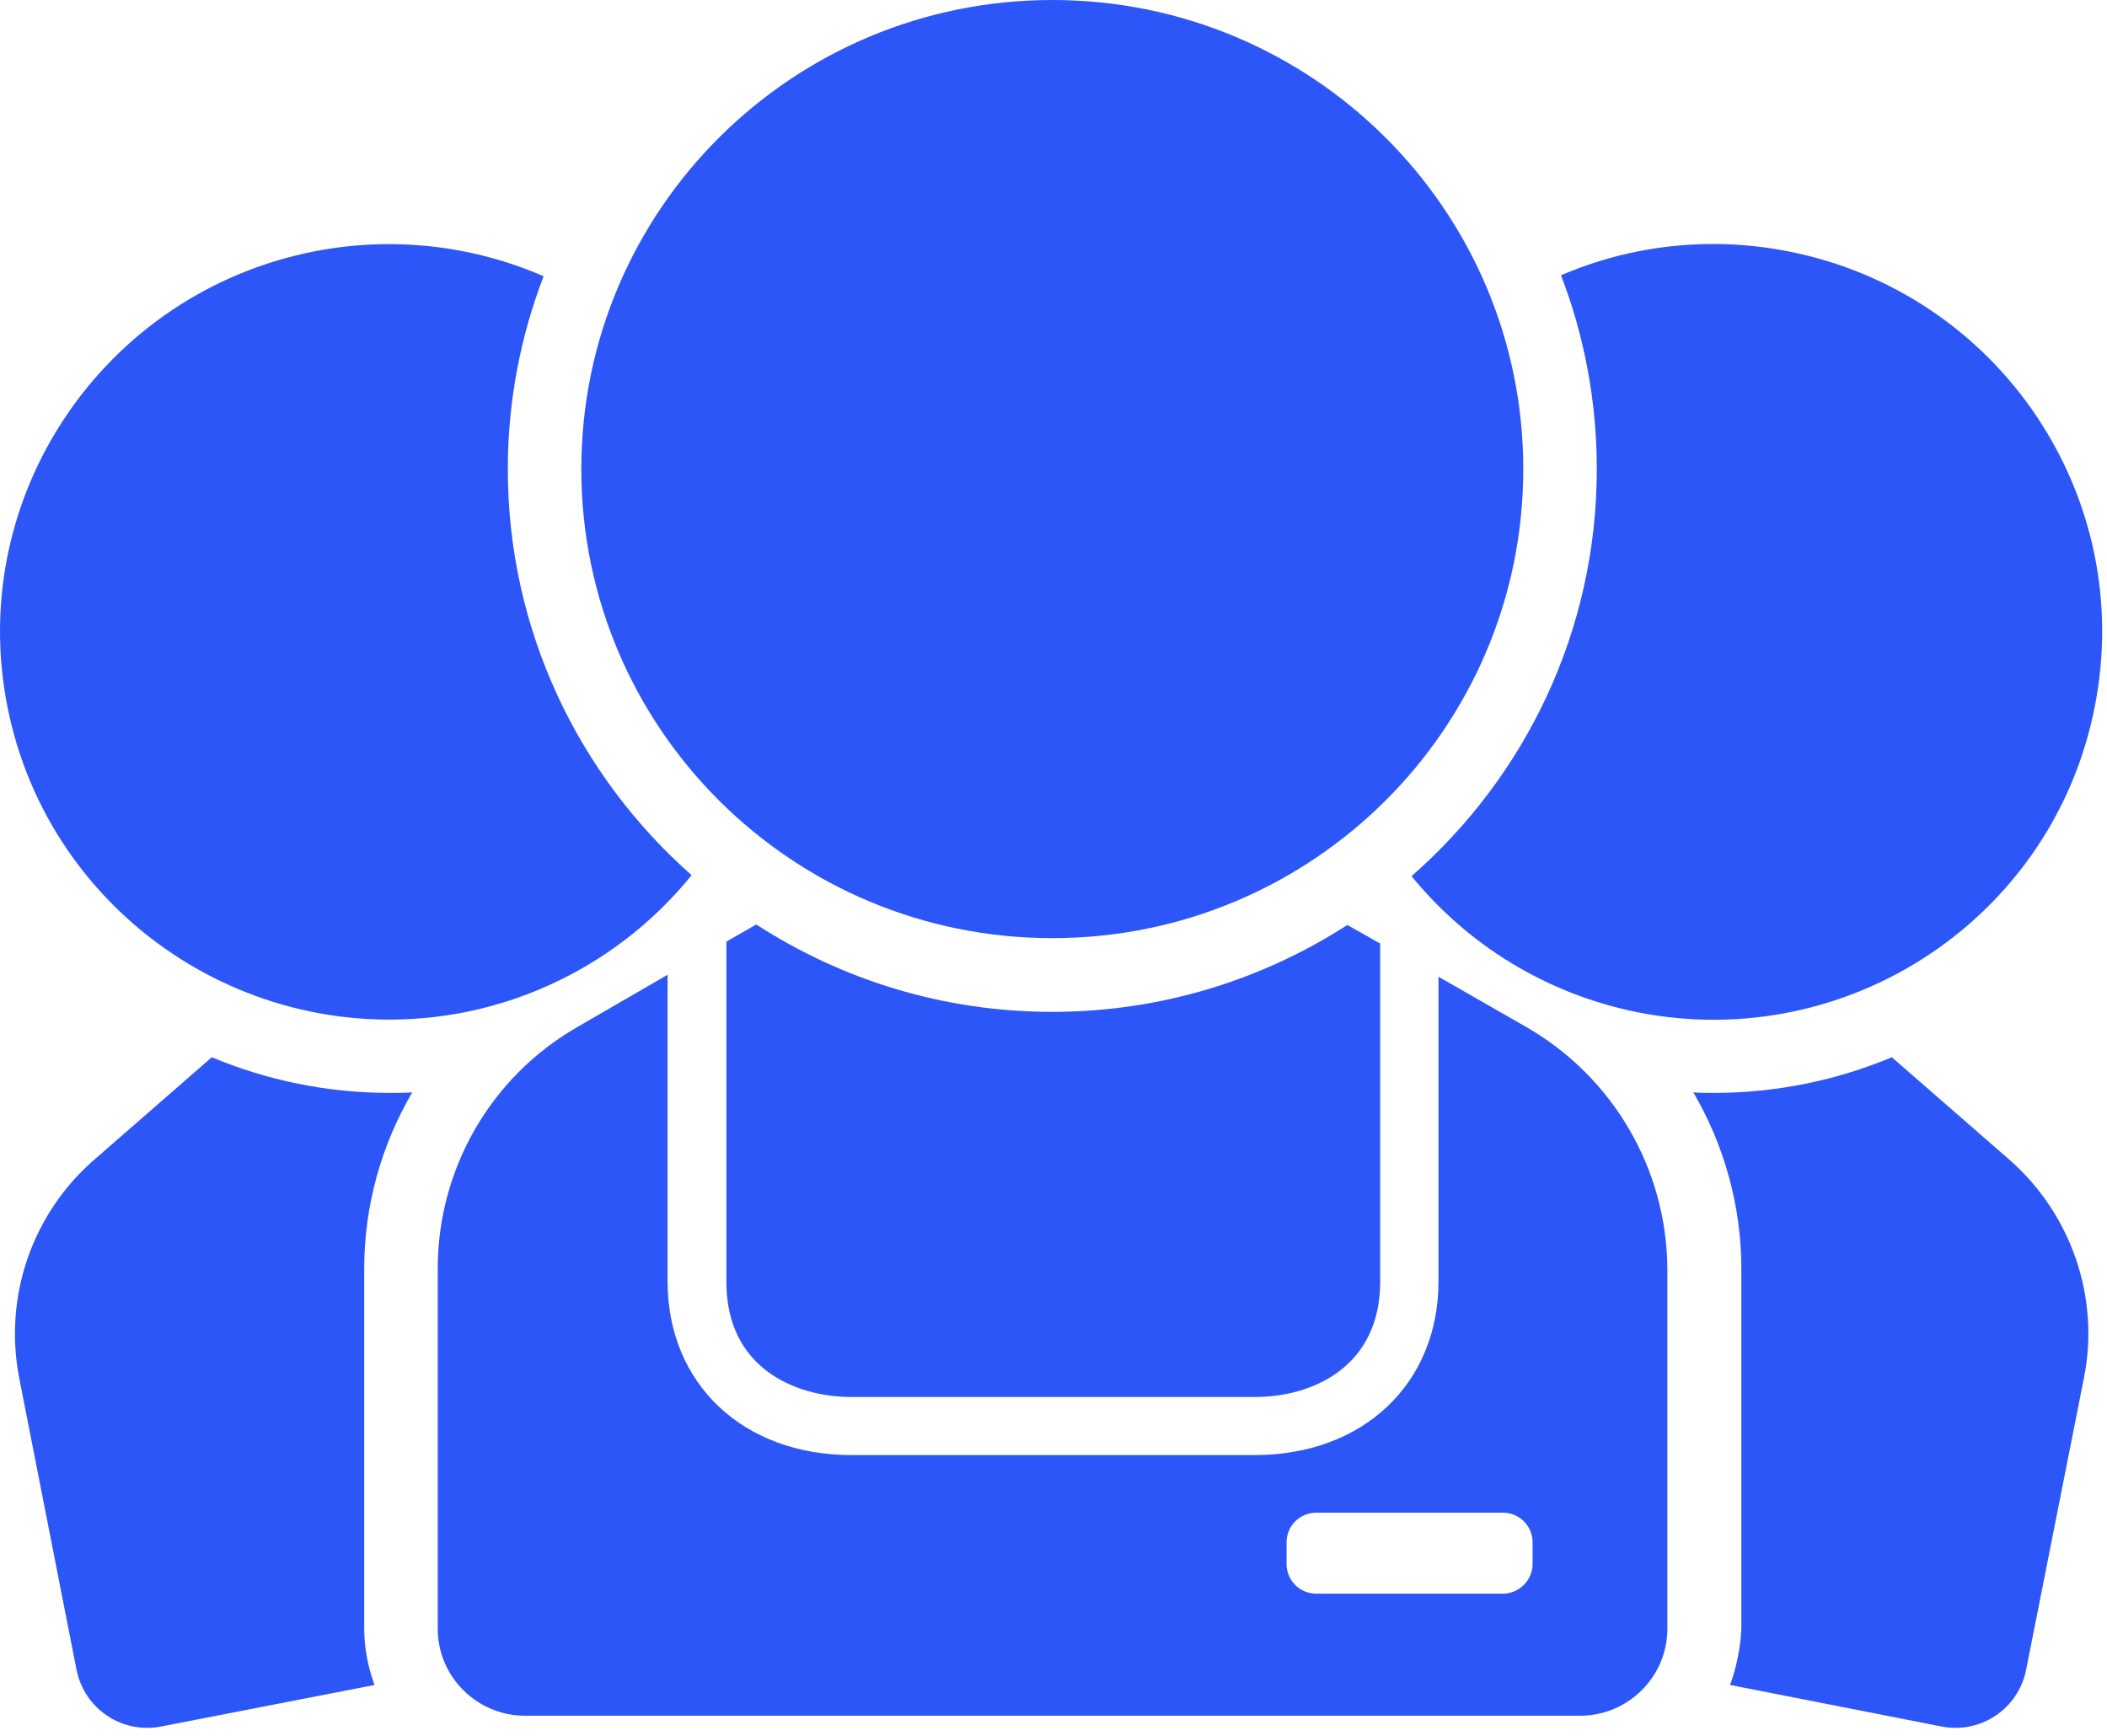
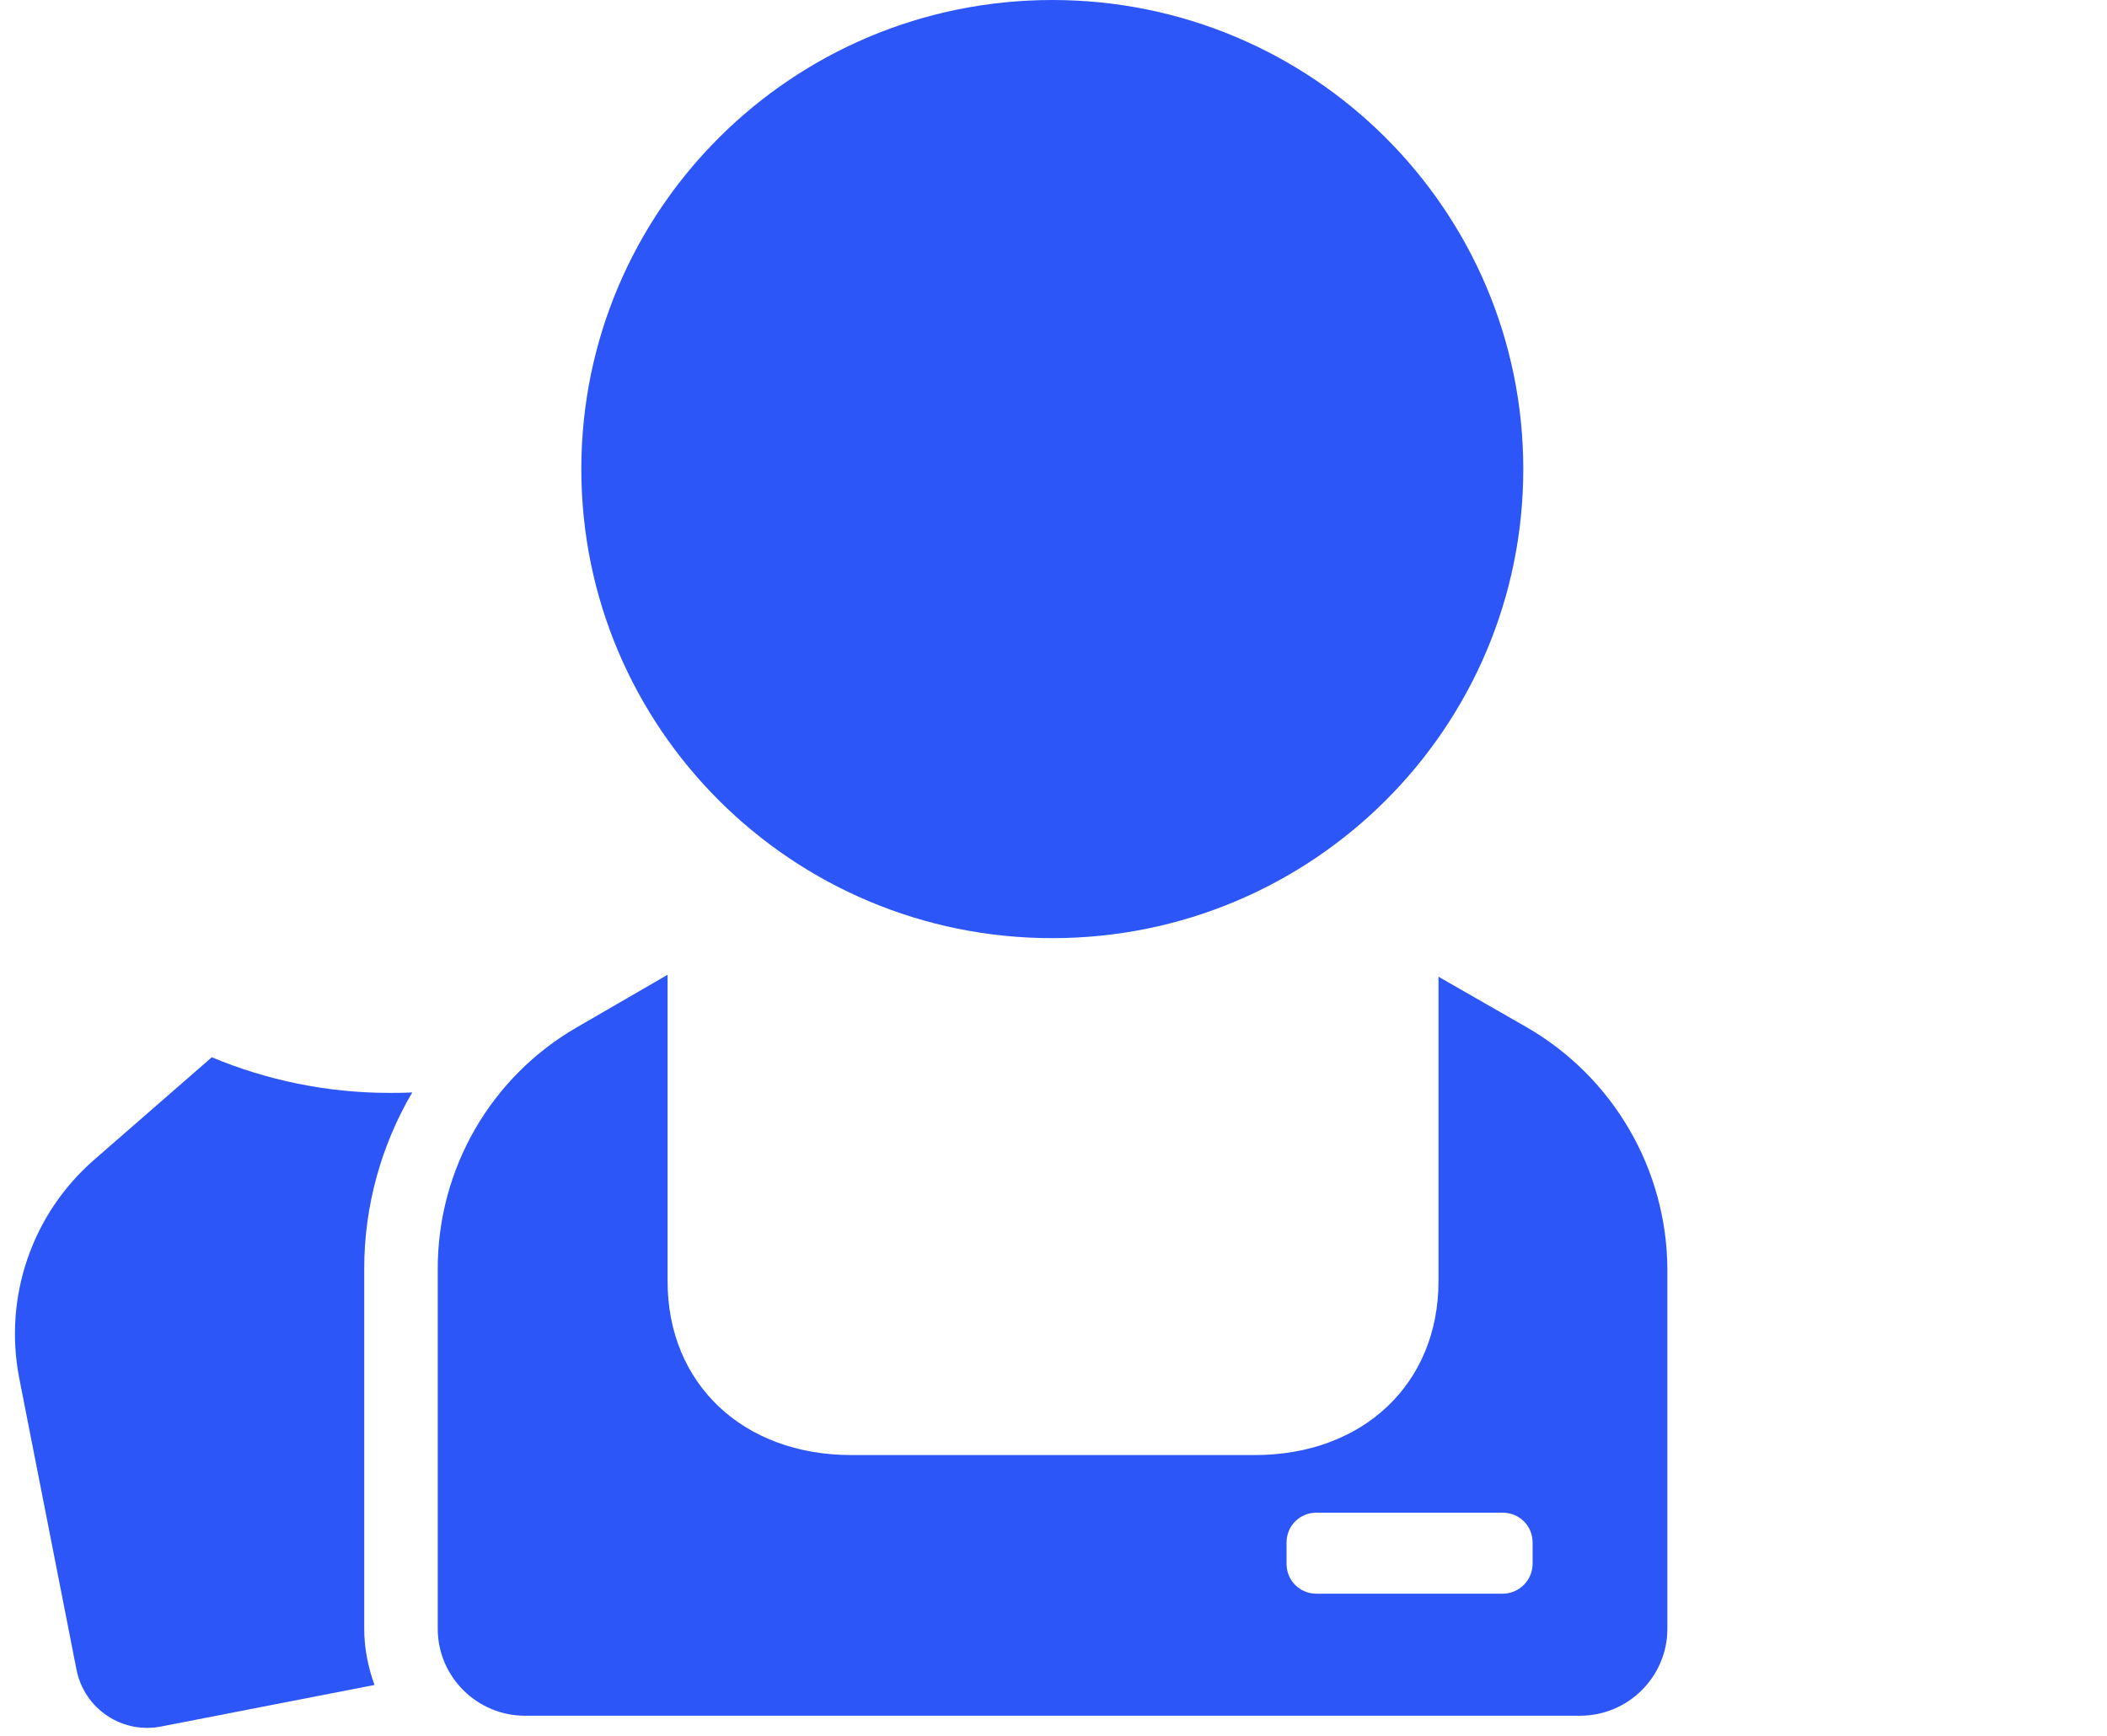
<svg xmlns="http://www.w3.org/2000/svg" fill="none" height="100%" overflow="visible" preserveAspectRatio="none" style="display: block;" viewBox="0 0 182 150" width="100%">
  <g id="Group">
    <path d="M6.611 144.252C7.288 147.625 10.548 149.818 13.935 149.144L32.35 145.559C31.799 144.041 31.461 142.397 31.461 140.71V109.591C31.461 104.152 32.942 98.923 35.609 94.369C34.932 94.411 34.297 94.411 33.62 94.411C28.243 94.411 23.036 93.315 18.295 91.333L8.135 100.188C2.759 104.868 0.303 112.037 1.658 119.036L6.611 144.252Z" fill="#2D56F8" id="Vector" />
-     <path d="M0.642 61.057C4.24 79.189 21.893 90.996 40.097 87.454C48.14 85.851 54.956 81.508 59.739 75.605C50.003 67.003 43.864 54.479 43.864 40.522C43.864 34.661 44.965 29.053 46.955 23.866C40.943 21.252 34.085 20.366 27.143 21.716C8.939 25.3 -2.956 42.883 0.642 61.057Z" fill="#2D56F8" id="Vector_2" />
    <path d="M131.833 88.719L124.255 84.376V110.688C124.255 119.543 117.736 125.699 108.38 125.699H73.54C64.184 125.699 57.665 119.543 57.665 110.688V84.207L49.876 88.719C42.383 93.02 37.811 100.989 37.811 109.591V140.71C37.811 144.843 41.197 148.216 45.346 148.216H136.49C140.638 148.216 144.025 144.843 144.025 140.71V109.633C143.983 100.989 139.326 93.02 131.833 88.719ZM132.383 135.102C132.383 136.494 131.24 137.674 129.801 137.674H113.714C112.275 137.674 111.132 136.536 111.132 135.102V133.247C111.132 131.813 112.275 130.675 113.714 130.675H129.801C131.24 130.675 132.383 131.813 132.383 133.247V135.102Z" fill="#2D56F8" id="Vector_3" />
-     <path d="M73.54 120.681H108.423C113.376 120.681 119.218 118.067 119.218 110.73V81.508L116.381 79.906C109.058 84.629 100.295 87.412 90.897 87.412C81.456 87.412 72.693 84.629 65.327 79.864L62.745 81.34C62.745 81.424 62.745 81.508 62.745 81.593V110.772C62.745 118.067 68.545 120.681 73.54 120.681Z" fill="#2D56F8" id="Vector_4" />
    <path d="M90.897 81.044C113.365 81.044 131.579 62.902 131.579 40.522C131.579 18.142 113.365 -6.10352e-07 90.897 -6.10352e-07C68.428 -6.10352e-07 50.214 18.142 50.214 40.522C50.214 62.902 68.428 81.044 90.897 81.044Z" fill="#2D56F8" id="Vector_5" />
-     <path d="M149.444 145.559L167.689 149.144C171.076 149.818 174.336 147.625 175.013 144.252L180.008 119.036C181.405 112.079 178.908 104.868 173.574 100.188L163.414 91.333C158.672 93.315 153.465 94.411 148.089 94.411C147.496 94.411 146.861 94.411 146.269 94.369C148.936 98.923 150.417 104.194 150.417 109.633V140.71C150.333 142.397 149.994 144.041 149.444 145.559Z" fill="#2D56F8" id="Vector_6" />
-     <path d="M154.481 21.716C147.623 20.366 140.808 21.21 134.839 23.782C136.828 28.968 137.929 34.619 137.929 40.522C137.929 54.522 131.748 67.087 121.927 75.689C126.711 81.55 133.484 85.851 141.485 87.454C159.688 91.038 177.384 79.231 180.94 61.057C184.538 42.883 172.685 25.3 154.481 21.716Z" fill="#2D56F8" id="Vector_7" />
  </g>
</svg>